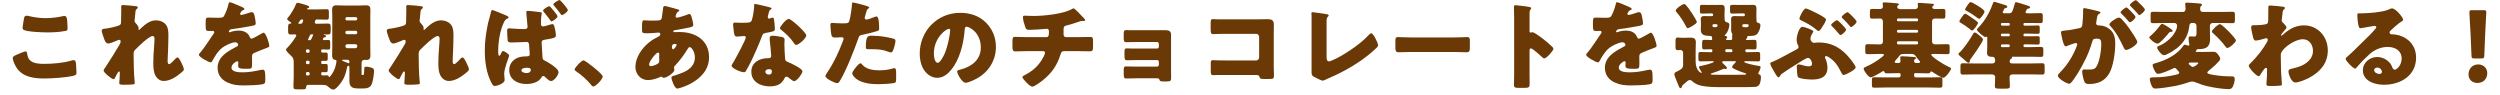
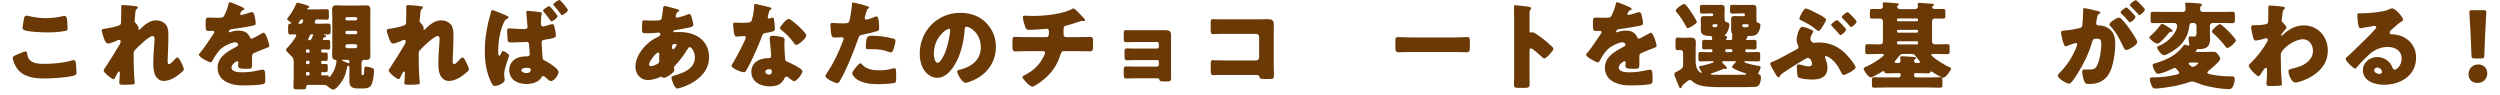
<svg xmlns="http://www.w3.org/2000/svg" id="_レイヤー_1" viewBox="0 0 1596.151 60.666">
  <defs>
    <style>.cls-1{fill:none;}.cls-1,.cls-2{stroke-width:0px;}.cls-2{fill:#6a3906;}</style>
  </defs>
  <rect class="cls-1" width="1596.151" height="60.666" />
  <path class="cls-2" d="m10.502,35.006c.91-.425,5.036-2.185,5.764-2.185.789,0,.971.606,1.092,1.517.182,1.274.607,2.973,1.578,3.943,2.305,2.366,6.127,2.488,9.282,2.488,5.46,0,12.255-.547,17.473-2.124.425-.121.971-.242,1.396-.242,1.152,0,1.396,1.273,1.517,3.276.061,1.031.243,4.125.243,4.914,0,1.092-.667,1.456-2.124,1.819-4.489,1.093-13.59,1.699-18.261,1.699-6.492,0-13.529-.789-17.594-6.431-1.092-1.518-2.73-4.854-2.73-6.674,0-.85.85-1.335,2.366-2.002Zm4.854-23.357c.122-.729.425-1.639,1.699-1.639.667,0,1.577.243,2.245.425,3.215.729,6.613,1.153,10.01,1.153,3.641,0,7.28-.486,10.86-1.274.303-.061.667-.121.971-.121,1.396,0,1.699,1.517,1.82,3.64.061,1.031.182,3.216.182,4.247,0,1.396-.425,1.517-1.881,1.759-3.64.668-7.341.85-10.981.85-2.851,0-13.226-.303-15.288-1.698-.425-.304-.607-.729-.607-1.274,0-.606.728-4.732.971-6.066Z" />
  <path class="cls-2" d="m87.064,4.004c.667.121.91.364.91.789s-.303.667-.606.909c-.789.607-.789.85-.971,2.73-.061.425-.485,4.308-.485,4.854,0,.728.243,1.031.728,1.517.667.606,1.881,2.185,1.881,3.094,0,.304-.122.547-.122.789,0,.364.243.425.303.425.304,0,.91-.667,1.396-1.152,2.609-2.487,5.764-4.976,9.525-4.976,2.366,0,5.096,1.031,6.492,3.034,1.396,1.941,1.396,4.671,1.396,6.977,0,3.276-.122,6.552-.243,9.768-.061,2.002-.243,4.004-.243,5.945,0,.971,0,2.245.971,2.245.849,0,3.276-2.67,3.943-3.397.364-.425.789-.85,1.396-.85.789,0,1.759,1.941,2.062,2.548.546,1.093,2.002,4.005,2.002,5.036,0,.667-.667,1.274-2.002,2.366-3.033,2.487-6.855,5.035-10.92,5.035-2.124,0-4.004-1.273-5.036-3.033-1.517-2.609-1.577-5.824-1.577-8.736,0-5.885.789-12.013.789-15.229,0-.788-.243-1.698-1.213-1.698-2.305,0-9.222,6.795-10.981,8.615-1.092,1.092-1.153,1.698-1.153,3.154,0,4.976.122,12.619.667,17.473.061.304.061.606.061.85,0,.606-.485.728-1.092.789-2.002.182-3.397.242-5.4.242-2.548,0-3.397-.061-3.397-1.213,0-.122.364-4.308.364-6.31,0-.425-.061-.971-.546-.971-.546,0-1.578,2.123-2.184,3.336-.122.304-.243.547-.303.668-.182.364-.485.91-.971.91-1.274,0-6.371-4.247-6.371-5.521,0-.485.91-1.759,1.274-2.244,3.094-4.611,6.249-9.828,9.101-14.621.364-.607.485-1.093.485-1.578,0-.606-.121-1.152-.789-1.152-.546,0-1.213.304-2.548.91-1.396.606-3.701,1.456-4.55,1.456-1.274,0-1.941-1.214-2.366-2.306-.425-1.031-1.82-4.914-1.82-5.824,0-.971.789-1.335,2.548-1.396,1.759-.242,8.312-1.456,9.343-2.548.425-.425.485-1.274.485-1.941v-.485c.061-2.427.122-4.854.122-7.28,0-.606-.061-1.152-.061-1.76,0-.849.485-1.031,1.213-1.031,1.274,0,7.159.546,8.494.789Z" />
  <path class="cls-2" d="m154.161,4.307c1.092.486,1.881.91,1.881,1.457,0,.484-.667.667-1.092.788-.728.304-1.638,1.82-1.638,2.306s.303.667.728.667c.91,0,3.641-.91,4.915-1.335.485-.182,1.153-.424,1.699-.424,1.334,0,1.638,1.273,1.881,2.365.303,1.214.728,3.641.728,4.915,0,.909-.546,1.152-3.883,1.759-3.336.607-7.462,1.335-11.224,1.76-1.941.242-2.062,1.577-2.062,1.638,0,.304.303.425.546.425.121,0,.425-.121.546-.182,1.76-.607,3.337-.91,5.157-.91,1.456,0,3.154.242,4.368.971,1.698.971,2.123,1.76,2.912,3.458.242.485.546.728,1.031.728.606,0,3.822-1.819,5.642-2.851.546-.304.971-.546,1.213-.668.243-.121.546-.303.789-.303,1.517,0,3.64,6.977,3.64,8.372,0,.789-.606.971-1.82,1.396-2.912,1.092-4.732,1.881-7.523,3.033-1.456.606-1.699,1.152-1.699,2.791,0,.728.061,2.184.061,3.519,0,3.883-.061,3.943-3.458,3.943-4.186,0-5.46-.182-5.46-2.063,0-.546.061-1.092.122-1.639v-.303c0-.425-.243-.85-.728-.85-.607,0-3.64,1.941-3.64,4.064,0,3.034,5.157,3.034,7.28,3.034,3.883,0,7.462-.668,11.284-1.517.546-.122,1.092-.183,1.517-.183,1.456,0,1.517,2.185,1.517,6.067,0,2.305-.122,2.912-1.881,3.275-2.73.547-8.797.729-11.77.729-4.247,0-7.038-.304-10.617-1.941-3.883-1.76-6.188-4.975-6.188-9.403,0-5.703,4.308-8.979,8.736-11.588,1.031-.606,2.245-1.274,3.337-1.82.546-.243,1.031-.546,1.031-1.214,0-.849-.789-1.577-1.881-1.577-2.305,0-6.491,2.124-8.312,3.519-2.852,2.245-4.671,5.461-6.431,8.615-.182.364-.425.668-.91.668-1.335,0-7.523-3.397-7.523-4.854,0-.485.364-.85,1.092-1.639,2.487-2.852,6.431-9.161,8.372-11.891.303-.425.364-.607.364-.85,0-.485-.425-.85-.91-.85-.728,0-1.578.061-2.366.061-2.062,0-2.245-.182-2.245-4.731,0-3.762.243-3.822,2.184-3.822,1.334,0,3.519.121,5.521.121,2.973,0,3.519-.243,4.004-1.092,1.213-2.124,2.366-5.278,2.852-7.523.182-.91.303-1.335.91-1.335.667,0,6.431,2.488,7.402,2.912Z" />
  <path class="cls-2" d="m216.648,54.116c-.789.971-2.609,3.095-3.883,3.095-1.032,0-2.488-1.214-3.276-1.881-1.335-1.153-1.396-1.153-6.795-1.153h-5.885c-.789,0-1.274.425-1.335,1.214-.061,1.396-.364,1.638-2.245,1.638h-3.397c-1.759,0-2.487-.061-2.487-1.638,0-2.185.182-4.368.182-6.613v-8.979c0-2.306-.364-3.034-2.063-4.551-.728-.667-2.852-2.608-2.852-3.519,0-.425.546-.971.971-1.396,2.063-2.123,3.762-4.429,5.339-6.977.122-.183.243-.485.243-.668,0-.303-.182-.728-.849-.728-.91,0-1.881.061-2.791.061-1.456,0-1.577-.85-1.577-2.306v-2.366c0-1.88.303-2.244,1.638-2.305.182,0,.424-.062.424-.304,0-.182-.182-.364-.364-.485-.546-.304-2.306-1.456-2.306-2.185,0-.182.122-.303.243-.484,2.002-2.245,4.49-6.432,5.521-9.223.121-.363.485-.606.91-.606.667,0,4.429,1.153,5.764,1.577,1.274.425,1.698.85,1.698,1.214s-.606.606-.971.667c-.303.061-.424.243-.424.425,0,.364.303.364.789.364h5.399c2.124,0,4.247-.121,6.37-.121,1.214,0,1.335.485,1.335,2.123v2.609c0,1.455-.121,1.941-1.335,1.941-2.123,0-4.307-.122-6.491-.122-1.031,0-1.153,1.699-1.153,1.76,0,.667.425.971,1.031.971h1.456c1.941,0,3.883-.121,5.824-.121,1.699,0,1.82.606,1.82,2.427v2.184c0,1.639-.122,2.366-1.699,2.366-.85,0-1.699-.061-2.548-.061-.182,0-.243,0-.243.061,0,.121.061.243.425.304.606.121,1.092.303,1.092.728,0,.606-.606.789-1.031.85-.667.121-.971.606-.971,1.152,0,.304.304.546.546.546.971,0,1.941-.061,2.912-.061,1.092,0,1.214.425,1.214,1.881v2.185c0,1.577-.122,2.062-1.214,2.062-1.213,0-2.427-.121-3.64-.121-.546,0-.91.242-.91.849v.364c0,.606.364.85.91.85.728,0,1.395-.061,2.123-.061,1.031,0,1.153.546,1.153,1.638v1.941c0,1.214-.122,1.76-1.213,1.76-.728,0-1.396-.061-2.124-.061-.546,0-.849.242-.849.788v.485c0,.485.364.789.849.789.364,0,1.092-.061,1.759-.061,1.456,0,1.578.242,1.578,1.759v1.76c0,1.335-.122,1.76-1.334,1.76-.667,0-1.335-.062-2.002-.062-.485,0-.849.243-.849.729v.546c0,.546.364.85.91.85.91,0,1.82-.061,2.791-.061.728,0,.971.182,1.092.667.061.182.121.425.364.425.728,0,2.912-3.579,3.58-5.521.364-.91,1.031-3.701,1.031-4.672,0-.729-.425-.729-.85-.789-1.517-.121-1.941-1.517-1.941-2.852,0-1.698.122-3.396.122-5.096V11.345c0-1.698-.122-3.397-.122-5.097,0-1.941.729-2.851,2.73-2.851,1.577,0,3.094.121,4.671.121h9.707c1.517,0,3.034-.121,4.611-.121,2.062,0,2.73.849,2.73,2.851,0,1.699-.061,3.398-.061,5.097v18.929c0,1.699.061,3.397.061,5.096,0,2.791-1.395,2.912-2.851,2.912-.425,0-.85-.061-1.092-.061-.789,0-1.699.485-1.699,1.941v7.28c0,.425.061.425.485.425h.546c.425,0,.546-.242.667-3.397.061-1.698.182-1.881,1.092-1.881,1.395,0,2.73.304,3.883.729,1.092.425,1.274.971,1.274,2.062,0,2.124-.607,6.067-1.335,8.009-.91,2.608-3.094,3.094-5.582,3.094h-2.669c-3.58,0-6.127-.425-6.127-4.672v-8.857c0-.485,0-.91-.606-.91s-.729.304-.789.546c-.971,4.732-1.881,7.705-5.035,11.527Zm-23.964-41.68c-.243,0-.728.122-.91.425-.364.546-.789,1.152-1.031,1.456s-.303.425-.303.546c0,.243.182.304.789.304h.849c.667,0,.85-.304,1.092-.85.182-.425.424-1.092.424-1.396,0-.363-.303-.485-.606-.485h-.303Zm3.397,19.111c-.425,0-.728.303-.728.728v.668c0,.424.303.728.728.728h.789c.425,0,.789-.304.789-.728v-.668c0-.425-.364-.728-.789-.728h-.789Zm0,7.22c-.425,0-.728.363-.728.788v.606c0,.425.303.789.728.789h.789c.425,0,.789-.364.789-.789v-.606c0-.485-.364-.788-.789-.788h-.789Zm.789,9.403c.425,0,.789-.304.789-.729v-.667c0-.425-.364-.789-.789-.789h-.789c-.425,0-.728.364-.728.789v.667c0,.425.303.729.728.729h.789Zm2.002-26.27c-.546,0-.789.242-1.031.728-.364.729-1.153,2.306-1.153,2.609,0,.182.122.424.425.424h.607c.728,0,.91-.303,1.638-2.002.122-.303.304-.728.546-1.213v-.243c0-.242-.182-.303-.424-.303h-.607Zm20.324,16.259c-.546,0-.85,0-.85.304s1.456.85,3.397,1.638c.304.121.607.243.91.243.425,0,.425-.364.425-.668v-.363c0-.668-.485-1.153-1.153-1.153h-2.73Zm8.918-26.27c0-.546-.485-.971-.971-.971h-5.642c-.546,0-.971.425-.971.971v.182c0,.486.424.971.971.971h5.642c.485,0,.91-.424.971-.971v-.182Zm0,8.736c-.061-.606-.485-.971-.971-.971h-5.642c-.546,0-.971.425-.971.971v.243c0,.546.424.971.971.971h5.642c.485,0,.971-.425.971-.971v-.243Zm0,8.736c-.061-.667-.485-1.152-1.213-1.152h-5.218c-.606,0-1.152.546-1.152,1.152v.243c0,.606.546,1.152,1.152,1.152h5.218c.667,0,1.213-.546,1.213-1.152v-.243Z" />
  <path class="cls-2" d="m269.063,4.004c.667.121.91.364.91.789s-.303.667-.606.909c-.789.607-.789.85-.971,2.73-.061.425-.485,4.308-.485,4.854,0,.728.243,1.031.728,1.517.667.606,1.88,2.185,1.88,3.094,0,.304-.121.547-.121.789,0,.364.243.425.303.425.303,0,.91-.667,1.396-1.152,2.609-2.487,5.764-4.976,9.525-4.976,2.366,0,5.096,1.031,6.492,3.034,1.396,1.941,1.396,4.671,1.396,6.977,0,3.276-.122,6.552-.243,9.768-.061,2.002-.243,4.004-.243,5.945,0,.971,0,2.245.971,2.245.849,0,3.276-2.67,3.943-3.397.364-.425.789-.85,1.396-.85.789,0,1.759,1.941,2.062,2.548.546,1.093,2.002,4.005,2.002,5.036,0,.667-.667,1.274-2.002,2.366-3.033,2.487-6.855,5.035-10.92,5.035-2.123,0-4.004-1.273-5.035-3.033-1.517-2.609-1.578-5.824-1.578-8.736,0-5.885.789-12.013.789-15.229,0-.788-.243-1.698-1.213-1.698-2.305,0-9.222,6.795-10.981,8.615-1.092,1.092-1.153,1.698-1.153,3.154,0,4.976.122,12.619.667,17.473.061.304.061.606.061.85,0,.606-.485.728-1.092.789-2.002.182-3.397.242-5.399.242-2.548,0-3.397-.061-3.397-1.213,0-.122.364-4.308.364-6.31,0-.425-.061-.971-.546-.971-.546,0-1.578,2.123-2.184,3.336-.122.304-.243.547-.304.668-.182.364-.485.91-.971.91-1.274,0-6.37-4.247-6.37-5.521,0-.485.91-1.759,1.274-2.244,3.094-4.611,6.249-9.828,9.1-14.621.364-.607.485-1.093.485-1.578,0-.606-.122-1.152-.789-1.152-.546,0-1.213.304-2.548.91-1.395.606-3.701,1.456-4.55,1.456-1.274,0-1.941-1.214-2.366-2.306-.425-1.031-1.82-4.914-1.82-5.824,0-.971.789-1.335,2.548-1.396,1.759-.242,8.312-1.456,9.343-2.548.425-.425.485-1.274.485-1.941v-.485c.061-2.427.122-4.854.122-7.28,0-.606-.061-1.152-.061-1.76,0-.849.485-1.031,1.214-1.031,1.274,0,7.159.546,8.493.789Z" />
  <path class="cls-2" d="m323.056,9.828c1.396.606,1.638.971,1.638,1.335s-.303.485-.607.606c-1.213.485-1.82,1.335-2.366,2.487-2.487,5.097-3.64,12.559-3.64,18.2,0,1.518,0,3.155.728,3.155.425,0,.607-.425,1.032-1.335.121-.242.243-.485.364-.788.182-.364.425-.91.91-.91.789,0,3.943,1.881,3.943,2.912,0,.91-3.155,7.826-3.155,11.709,0,.667.122,2.062.182,2.608.061.364.121.85.121,1.214,0,2.366-5.096,3.883-6.37,3.883-1.092,0-1.759-1.396-2.184-2.245-3.276-6.491-4.125-13.59-4.125-20.688,0-6.067.85-11.285,2.063-17.17.485-2.244,1.334-4.429,1.88-7.22.122-.485.304-1.152.91-1.152s6.31,2.366,8.676,3.397Zm20.445-2.245c2.184.243,2.427.364,2.427.85,0,.667-.546,1.456-.546,6.128v.546c0,.728.121,1.759,1.274,1.759.85,0,3.58-.849,4.55-1.152.425-.121,1.153-.304,1.577-.304.667,0,.91.607,1.092,1.214.485,1.638,1.031,4.308,1.031,6.006,0,1.335-.789,1.76-7.098,2.73-1.274.182-2.002.485-2.002,1.881,0,.91.485,7.766.546,8.979.061,1.396.303,1.82,1.031,2.245.667.364,2.124,1.092,2.973,1.638,3.034,1.881,6.249,4.187,6.249,6.007,0,1.759-2.852,5.642-4.732,5.642-1.092,0-2.306-1.152-3.276-2.062-.789-.789-1.213-1.152-1.759-1.152-.606,0-.85.424-1.153.91-1.88,3.215-6.188,4.186-9.646,4.186-5.521,0-10.921-2.73-10.921-8.918,0-4.551,3.216-7.584,7.402-8.434,1.153-.242,2.791-.303,3.943-.303,1.578,0,1.759-.729,1.759-1.517,0-.729-.364-4.611-.424-5.703-.061-.729-.182-2.002-1.517-2.002-.485,0-6.249.364-9.464.364-.971,0-2.427,0-2.67-1.153-.121-.667-.364-5.521-.364-6.37,0-.667.182-1.517,1.092-1.517.849,0,6.006.485,9.282.485h.546c.91,0,2.124-.121,2.124-1.456,0-.546-.667-7.22-.728-8.19-.061-.364-.061-.729-.061-1.092,0-.729.364-.91,1.031-.91,1.031,0,5.157.546,6.431.667Zm-10.617,37.312c0,1.152,1.941,1.76,3.216,1.76,1.396,0,2.791-.485,2.791-2.124,0-1.213-1.759-1.273-2.669-1.273-.971,0-3.337.303-3.337,1.638Zm18.687-40.284c.789.85,4.368,4.914,4.368,5.824,0,1.214-3.216,3.216-3.822,3.216-.364,0-.667-.425-1.213-1.274-.182-.242-.303-.425-.485-.667-1.092-1.517-2.002-2.609-3.155-4.004-.182-.243-.546-.668-.546-.971,0-.85,3.276-2.791,3.943-2.791.303,0,.667.363.91.667Zm10.981,1.82c0,1.152-3.094,3.216-3.762,3.216-.364,0-.546-.304-.849-.729-1.274-1.82-2.73-3.579-4.187-5.278-.303-.364-.485-.546-.485-.788,0-.971,3.397-2.852,3.944-2.852.667,0,5.339,5.581,5.339,6.431Z" />
-   <path class="cls-2" d="m384.815,48.777c0,1.76-4.368,6.431-6.067,6.431-.606,0-1.031-.606-1.334-1.031-2.852-3.458-6.249-6.37-9.95-8.918-.303-.183-.606-.485-.606-.85,0-1.152,4.368-5.885,5.703-5.885,1.213,0,12.255,8.736,12.255,10.253Z" />
  <path class="cls-2" d="m432.378,5.885c.729.182,1.335.425,1.335.85,0,.303-.425.546-.667.667-.728.485-.91.667-1.213,1.456-.121.303-.485,1.273-.485,1.577,0,.485.364.85.85.85.606,0,4.671-1.092,7.038-2.124.243-.121.546-.242.789-.242.728,0,1.153.729,1.396,1.456.303,1.031,1.213,4.368,1.213,5.399,0,1.152-1.032,1.456-2.366,1.76-2.912.667-6.006,1.152-9.04,1.638-.485.061-1.396.304-1.396.789,0,.546.606.546.971.546.485,0,1.941-.061,3.155-.061,9.95,0,18.747,5.156,18.747,16.077,0,7.826-5.035,13.165-11.527,16.744-3.519,1.941-7.827,3.276-8.797,3.276-1.698,0-3.701-5.643-3.701-7.037,0-.729.607-.85,1.213-1.031,1.578-.425,5.036-1.699,6.552-2.366,4.004-1.76,7.22-4.732,7.22-9.344,0-3.821-2.184-6.673-3.276-6.673-.607,0-.91.363-1.274,1.031-2.305,3.822-5.217,7.766-8.312,10.98-.303.304-.485.547-.485,1.031,0,.364.243,1.032.243,1.639,0,1.396-4.671,4.914-6.795,4.914-.425,0-.667-.182-.971-.425-.243-.182-.364-.304-.667-.304-.182,0-.303.062-.425.122-2.305,1.092-5.46,2.062-8.008,2.062-4.672,0-8.009-3.883-8.009-8.433,0-6.067,4.187-12.013,8.736-15.653,1.941-1.577,3.944-2.729,6.188-3.821.546-.243.971-.789.971-1.457s-.425-.971-1.092-.971c-.485,0-1.092.062-1.578.122-1.82.182-3.64.303-5.521.303-3.337,0-3.519,0-3.519-3.033,0-4.975.303-5.218,1.396-5.218,1.274,0,2.73.183,4.429.183,6.067,0,6.673-.061,6.916-2.366.061-.606.789-6.006.85-6.188.121-.546.606-.788,1.092-.788.607,0,6.674,1.759,7.826,2.062Zm-17.958,35.309c0,.729.485,1.032,1.153,1.032,1.274,0,3.762-1.032,4.732-1.82.606-.485.606-1.092.606-1.76,0-.728-.061-1.517-.061-2.244,0-.607.061-1.153.061-1.699s-.121-1.152-.789-1.152c-1.274,0-5.703,5.642-5.703,7.644Zm14.561-11.162c0,.424.182,1.455.789,1.455.667,0,2.245-2.244,2.245-2.79,0-.485-.485-.668-.91-.668-2.124,0-2.124,1.396-2.124,2.003Z" />
  <path class="cls-2" d="m491.224,4.61c.728.183,1.396.425,1.396.789,0,.303-.425.606-1.153,1.092-.364.243-.849,2.366-1.092,3.397-.061.242-.121.364-.121.485,0,.182-.061.425-.061.667,0,.364.303.85.728.85.303,0,.971-.242,1.334-.364.364-.121.667-.242,1.031-.242.546,0,.729.304.85.91.182.971.606,4.854.606,6.31,0,1.396-.849,1.638-5.581,2.487-2.124.364-2.185.788-2.912,2.729-1.032,2.791-2.185,5.521-3.397,8.252-1.578,3.579-3.216,7.219-5.097,10.678-.485.849-1.092,1.819-1.456,2.548-.303.606-.546.91-1.334.91-2.063,0-7.887-2.549-7.887-4.126,0-.364.85-1.76,1.274-2.427,1.213-2.062,7.826-14.136,7.826-15.652,0-.606-.546-.91-1.031-.91-.364,0-1.578.121-2.002.182-.667.062-1.941.183-2.67.183-1.274,0-1.82-.546-2.245-5.703-.061-.485-.182-1.577-.182-2.123,0-.85.485-1.093,1.214-1.093,1.031,0,2.487.122,3.822.122,5.521,0,6.31-.122,6.917-1.699.789-2.062,1.517-7.522,1.517-9.403,0-.485,0-.971.425-.971.789,0,8.069,1.819,9.282,2.123Zm8.13,19.05c1.031.243,1.577.668,1.577,1.76,0,.606-.121,1.699-.121,2.791,0,3.033.242,6.006.424,8.979.061,1.456.364,1.82,1.759,2.366,1.699.667,9.343,4.247,9.343,5.945,0,1.335-3.397,6.31-5.339,6.31-.485,0-1.334-.546-2.669-1.577-.364-.304-.728-.606-1.153-.91-.303-.242-.546-.364-.971-.364-.971,0-1.213.729-1.334,1.032-.425.971-1.335,2.123-2.063,2.851-1.88,1.82-4.792,2.306-7.341,2.306-5.764,0-11.77-2.79-11.77-9.343,0-6.066,5.339-8.676,10.739-8.676h.485c.971,0,1.456-.606,1.456-1.456,0-1.031-.546-6.431-.728-8.251-.122-.91-.243-1.941-.243-2.852,0-1.273.485-1.759,1.82-1.759,1.578,0,4.55.485,6.128.849Zm-10.678,22.145c0,1.213,1.213,1.82,2.245,1.82,1.395,0,1.88-.729,1.88-2.002,0-.789-.061-1.456-1.82-1.456-1.031,0-2.305.425-2.305,1.638Zm20.87-29.363c1.395,1.273,5.217,4.914,5.217,6.188,0,1.881-4.914,6.067-6.431,6.067-.728,0-1.274-.91-1.698-1.577-2.063-2.974-4.732-5.521-7.584-7.827-.485-.363-1.092-.788-1.092-1.273,0-.971,3.883-5.946,5.582-5.946,1.153,0,5.036,3.459,6.006,4.369Z" />
  <path class="cls-2" d="m552.012,3.397c1.152.303,2.973.849,2.973,1.456,0,.303-.364.485-.607.606-.849.425-1.092,1.396-1.638,3.397-.121.546-.303,1.213-.546,2.002-.061.242-.121.485-.121.546,0,.729.485,1.092,1.152,1.092.91,0,4.004-1.213,4.915-1.577.485-.182,1.092-.425,1.517-.425,1.638,0,1.638,6.007,1.638,7.826,0,.85-.243,1.214-1.213,1.517-2.427.789-6.31,1.699-8.676,2.185-2.609.546-2.791.606-3.519,2.791-2.548,7.341-7.766,20.506-11.648,26.815-.485.789-.849,1.456-1.88,1.456s-7.341-2.73-7.341-4.55c0-.547.485-1.274,1.214-2.366,4.186-6.128,7.28-12.983,9.949-19.96.182-.364.425-1.031.425-1.396,0-.85-.667-1.031-1.334-1.031-1.213,0-2.669.182-4.004.182-1.274,0-2.062-.182-2.427-1.517-.303-1.152-.667-5.218-.667-6.431,0-.789.121-1.396,1.092-1.396.606,0,3.337.303,6.492.303,3.033,0,4.004,0,4.489-1.517.728-2.184,1.638-8.736,1.759-11.163,0-.363.122-.667.485-.667.789,0,6.431,1.517,7.523,1.82Zm-1.517,37.857c2.488,2.973,7.098,3.64,10.739,3.64,3.397,0,5.885-.303,9.161-1.273.182-.062.425-.122.667-.122.971,0,1.092,1.335,1.092,3.276v1.82c0,3.337,0,4.064-1.092,4.368-1.82.485-8.251.788-10.253.788-4.308,0-10.192-.546-13.772-3.154-.971-.729-2.912-2.427-2.912-3.822,0-1.031,2.245-3.762,2.973-4.611.485-.546,1.578-1.759,2.306-1.759.424,0,.849.546,1.092.85Zm5.946-18.443c5.278,0,9.403.728,13.771,1.819.85.243,1.517.485,1.517,1.456,0,1.396-1.092,5.461-1.82,6.674-.243.425-.606.729-1.153.729-.424,0-1.031-.243-1.517-.425-3.519-1.396-6.734-1.639-10.435-1.639h-2.184c-1.396,0-1.82-.182-1.82-1.273,0-6.978,1.213-7.341,3.64-7.341Z" />
  <path class="cls-2" d="m629.424,14.378c4.307,4.308,6.431,9.586,6.431,15.592,0,8.555-4.671,16.077-12.194,20.143-1.517.85-5.521,2.729-7.22,2.729-2.124,0-5.339-5.581-5.339-7.279,0-.547.546-.789,2.306-1.214,7.037-1.82,12.801-6.249,12.801-14.015,0-9.525-7.28-13.286-9.1-13.286-1.032,0-1.153,1.092-1.213,2.184-.667,8.434-3.094,18.747-8.676,25.421-2.245,2.729-5.157,5.035-8.797,5.035-4.065,0-7.402-2.791-9.222-6.249-1.396-2.669-2.002-6.128-2.002-9.101,0-14.561,11.224-26.148,25.845-26.148,6.188,0,12.013,1.82,16.381,6.188Zm-33.186,19.839c0,1.456.364,5.885,2.487,5.885,1.456,0,3.519-4.004,4.125-5.278,2.124-4.368,3.822-13.347,3.822-15.531,0-.485-.243-.909-.789-.909-1.759,0-9.646,5.581-9.646,15.834Z" />
  <path class="cls-2" d="m668.007,23.721c1.577,0,1.698-1.334,1.698-3.215v-.485c0-.606-.121-1.638-1.395-1.638-.243,0-1.153.061-1.517.121-2.366.242-7.159.546-9.525.546-1.82,0-2.124-.304-2.669-1.76-.606-1.577-1.517-4.671-1.517-6.31,0-.788.425-.971,1.213-.971.91,0,3.519.183,5.582.183,6.492,0,19.535-1.274,24.935-4.672.182-.121.364-.182.546-.182.607,0,2.487,1.941,3.094,2.548.606.606,3.64,3.762,4.064,4.247.122.242.243.425.243.667,0,.425-.425.606-.789.606h-.546c-.182-.061-.364-.061-.485-.061-.606,0-1.335.243-2.002.485-2.245.729-5.764,1.941-8.008,2.427-1.456.304-1.881.91-1.881,2.366v3.397c0,.971.607,1.698,1.578,1.698h6.916c3.155,0,6.37-.121,8.554-.121,1.456,0,1.759.364,1.759,3.033v3.034c0,2.548-.364,3.094-2.002,3.094-2.791,0-5.521-.121-8.312-.121h-7.401c-2.002,0-2.427.182-3.034,2.123-2.184,6.978-5.642,11.952-11.345,16.502-1.213.971-5.278,4.065-6.734,4.065-1.517,0-6.249-4.976-6.249-6.128,0-.546.667-.85,1.395-1.214,5.46-2.79,9.222-6.248,12.073-11.709.243-.485.971-2.002.971-2.487,0-.606-.485-1.152-1.152-1.152h-9.889c-3.094,0-6.431.182-7.887.182-1.577,0-1.881-.971-1.881-2.79v-3.337c0-2.609.182-3.155,1.638-3.155,1.032,0,5.278.182,8.13.182h11.831Z" />
  <path class="cls-2" d="m744.447,19.292c1.941,0,3.215.729,3.215,2.791v23.297c0,1.274.061,2.608.061,3.943,0,2.306-.303,2.67-2.73,2.67h-2.306c-1.759,0-2.245-.243-2.487-1.214-.182-.667-.485-.788-2.124-.788h-12.558c-2.124,0-4.308.121-6.431.121-1.334,0-1.638-.304-1.638-3.276v-2.123c0-1.396.122-2.306,1.396-2.306,1.396,0,4.308.121,6.552.121h13.347c.667,0,1.153-.546,1.153-1.152v-1.881c0-.667-.485-1.152-1.153-1.152h-12.74c-2.245,0-4.854.121-6.492.121-1.456,0-1.578-.91-1.578-3.216v-1.577c0-1.941.061-2.791,1.456-2.791.728,0,2.245.122,3.822.122h15.531c.667,0,1.153-.547,1.153-1.153v-1.881c0-.606-.485-1.152-1.153-1.152h-13.347c-2.063,0-4.186.121-6.31.121-1.517,0-1.638-.728-1.638-3.216v-1.819c0-1.82.122-2.67,1.396-2.67.91,0,1.941.061,3.276.061h22.326Z" />
  <path class="cls-2" d="m804.021,12.315c1.82,0,3.64-.061,5.46-.061,2.427,0,3.822.728,3.822,3.337,0,2.062-.061,4.125-.061,6.127v20.507c0,1.759.121,3.519.121,5.339,0,2.548-.061,2.852-2.912,2.852h-3.458c-2.305,0-2.548-.243-2.791-1.214-.364-1.335-1.213-1.335-3.215-1.335h-23.843c-.789.061-1.638.121-2.487.121-1.456,0-1.638-.788-1.638-2.912v-4.307c0-1.82.122-2.366,1.396-2.366.789,0,2.002.121,2.912.121,1.881.061,3.762.061,5.703.061h18.989c1.031,0,1.881-.85,1.881-1.881v-13.226c0-1.031-.85-1.881-1.881-1.881h-19.05c-1.759,0-3.519,0-5.217.061-1.092,0-2.124.121-3.155.121-1.335,0-1.638-.546-1.638-3.275v-3.641c0-2.305.303-2.669,1.396-2.669.91,0,1.82.121,2.669.121h26.998Z" />
-   <path class="cls-2" d="m846.973,36.279c0,1.456.182,2.912,1.577,2.912.729,0,3.155-1.213,4.55-1.819,2.003-.85,14.318-7.888,20.749-14.985.485-.485,1.092-1.153,1.699-1.153,1.213,0,4.308,6.128,4.308,7.705,0,.668-.668,1.274-1.153,1.76-3.094,2.973-6.491,5.642-9.949,8.069-6.37,4.429-13.712,8.372-20.87,11.345l-1.82.85c-.425.182-1.214.546-1.638.546-.729,0-4.793-2.062-5.643-2.549-1.396-.849-1.396-1.638-1.396-3.094V10.131c0-.484-.121-1.152-.121-1.577,0-.364.182-.788.667-.788s6.37.849,7.645,1.031c2.123.303,2.73.485,2.73,1.092,0,.242-.122.425-.304.546-.971.85-1.031,1.517-1.031,4.368v21.477Z" />
  <path class="cls-2" d="m928.631,23.903c3.579,0,7.462-.243,8.008-.243,1.577,0,1.82.668,1.82,2.427v2.912c0,3.337-.061,4.368-2.002,4.368-2.366,0-5.157-.182-7.826-.182h-27.908c-2.669,0-5.521.182-7.766.182-2.062,0-2.062-1.152-2.062-4.368v-2.79c0-1.82.182-2.549,1.759-2.549.85,0,4.247.243,8.069.243h27.908Z" />
  <path class="cls-2" d="m976.557,46.896c0,2.002.061,4.004.061,6.067,0,2.912-.182,3.154-4.126,3.154h-2.729c-2.427,0-3.155-.303-3.155-1.881,0-2.427.122-4.792.122-7.22V12.012c0-2.487-.122-5.642-.122-7.522,0-.789.122-1.153.971-1.153.729,0,7.888.789,9.344,1.214.363.121.667.364.667.728,0,.304-.182.547-.364.729-.303.425-.667.91-.667,2.184v11.771c0,.303.061.849.728.849.364,0,.729-.242,1.031-.242.485,0,1.274.425,2.245.971,1.941,1.213,4.429,3.154,5.218,3.762,1.517,1.213,4.247,3.519,5.581,4.914.243.303.425.606.425.971,0,1.213-4.429,6.127-5.824,6.127-.546,0-1.152-.606-1.517-.971-1.031-.971-6.006-5.46-6.977-5.46-.85,0-.91.85-.91,1.456v14.561Z" />
  <path class="cls-2" d="m1039.893,4.307c1.092.486,1.881.91,1.881,1.457,0,.484-.668.667-1.093.788-.728.304-1.638,1.82-1.638,2.306s.304.667.729.667c.909,0,3.64-.91,4.914-1.335.485-.182,1.152-.424,1.698-.424,1.335,0,1.639,1.273,1.881,2.365.304,1.214.729,3.641.729,4.915,0,.909-.547,1.152-3.883,1.759-3.337.607-7.463,1.335-11.225,1.76-1.941.242-2.062,1.577-2.062,1.638,0,.304.304.425.546.425.122,0,.425-.121.546-.182,1.76-.607,3.337-.91,5.157-.91,1.456,0,3.155.242,4.368.971,1.699.971,2.123,1.76,2.912,3.458.243.485.546.728,1.031.728.606,0,3.822-1.819,5.643-2.851.546-.304.971-.546,1.213-.668.243-.121.546-.303.789-.303,1.517,0,3.64,6.977,3.64,8.372,0,.789-.606.971-1.819,1.396-2.912,1.092-4.732,1.881-7.523,3.033-1.456.606-1.698,1.152-1.698,2.791,0,.728.061,2.184.061,3.519,0,3.883-.061,3.943-3.458,3.943-4.187,0-5.461-.182-5.461-2.063,0-.546.062-1.092.122-1.639v-.303c0-.425-.243-.85-.729-.85-.606,0-3.64,1.941-3.64,4.064,0,3.034,5.156,3.034,7.28,3.034,3.883,0,7.462-.668,11.284-1.517.546-.122,1.092-.183,1.517-.183,1.456,0,1.517,2.185,1.517,6.067,0,2.305-.121,2.912-1.881,3.275-2.729.547-8.797.729-11.77.729-4.247,0-7.037-.304-10.617-1.941-3.883-1.76-6.188-4.975-6.188-9.403,0-5.703,4.308-8.979,8.736-11.588,1.032-.606,2.245-1.274,3.337-1.82.546-.243,1.031-.546,1.031-1.214,0-.849-.788-1.577-1.88-1.577-2.306,0-6.492,2.124-8.312,3.519-2.851,2.245-4.671,5.461-6.431,8.615-.182.364-.425.668-.91.668-1.334,0-7.522-3.397-7.522-4.854,0-.485.364-.85,1.092-1.639,2.487-2.852,6.431-9.161,8.372-11.891.304-.425.364-.607.364-.85,0-.485-.425-.85-.91-.85-.728,0-1.577.061-2.366.061-2.062,0-2.244-.182-2.244-4.731,0-3.762.242-3.822,2.184-3.822,1.335,0,3.519.121,5.521.121,2.973,0,3.519-.243,4.004-1.092,1.213-2.124,2.366-5.278,2.852-7.523.182-.91.303-1.335.91-1.335.667,0,6.431,2.488,7.401,2.912Z" />
  <path class="cls-2" d="m1073.743,55.512c-.061.304-.364.789-.789.789-.728,0-1.031-.91-2.123-3.701-.304-.789-.667-1.76-1.152-2.912-.243-.606-.668-1.638-.668-2.245,0-.788.425-1.213,1.093-1.517.363-.121.788-.363,1.152-.546,2.306-1.335,3.337-1.698,3.337-4.064v-7.645c0-1.031-.729-1.76-1.76-1.76-.364,0-1.031.122-1.577.122-1.396,0-1.517-.729-1.517-2.366v-3.216c0-1.638.121-2.487,1.396-2.487.91,0,2.366.182,3.519.182h.789c1.334,0,2.669-.121,4.004-.121,1.941,0,3.276.667,3.276,2.852,0,1.698-.122,3.458-.122,5.339v7.159c0,5.218,2.912,7.159,3.701,7.159.121,0,.242-.062.242-.243s-.182-.425-.363-.606c-.364-.546-1.456-2.245-1.456-2.852s.728-.668,1.152-.729c1.152-.182,8.312-1.819,8.312-2.669,0-.304-.546-.364-.728-.364h-1.82c-2.002,0-4.004.121-6.006.121-1.153,0-1.274-.667-1.274-1.941v-2.123c0-1.274.121-1.941,1.274-1.941,2.002,0,4.004.121,6.006.121h.91c.425,0,.728-.303.728-.728v-.485c0-.546-.485-.668-.91-.668-1.456,0-2.912.122-4.368.122-1.152,0-1.273-.668-1.273-2.003v-1.517c0-2.002.061-2.608,1.396-2.608,1.396,0,2.852.121,4.246.121.547,0,.789-.182.789-.728,0-1.76-.364-1.82-1.638-1.881-2.973-.121-5.643-.364-5.643-4.004,0-.183.121-2.185.121-2.609v-1.213c0-1.274-.121-2.124-.121-2.852,0-1.76,1.031-2.002,2.123-2.002,1.214,0,2.427.061,3.641.061h1.335c.425,0,.788-.304.788-.729v-.242c0-.425-.363-.789-.788-.789h-.91c-1.699,0-3.397.122-5.097.122-1.577,0-1.638-.364-1.638-1.881v-1.941c0-1.456.121-1.76,1.577-1.76,1.76,0,3.458.061,5.157.061h3.033c1.335,0,2.608-.061,3.883-.061,1.517,0,2.185.606,2.185,2.306,0,.971-.122,2.062-.122,3.458v1.456c0,3.64.364,3.579,1.639,3.943.91.243,1.456.606,1.456,1.638,0,1.274-.91,4.793-2.67,6.249-.121.122-.303.304-.303.425,0,.364.363.364.606.425.485,0,.971.243.971.789,0,.425-.243.546-.485.788-.121.121-.243.304-.243.546s.183.425.425.425h2.548c.789,0,.971-.425.971-1.092,0-.242,0-.485-.061-.729,0-.121-.061-.363-.061-.546,0-.182.061-.303.121-.485.062-.182.122-.363.122-.606,0-.364-.243-.728-.425-1.031-.304-.546-.425-1.517-.425-2.123,0-.243.061-2.003.061-2.306v-1.517c0-1.274-.061-2.124-.061-2.852,0-1.76.971-2.002,2.123-2.002,1.214,0,2.427.061,3.641.061h2.306c.424,0,.728-.304.728-.729v-.242c0-.425-.304-.789-.728-.789h-2.003c-1.698,0-3.397.122-5.096.122-1.517,0-1.638-.364-1.638-1.76v-2.062c0-1.456.121-1.76,1.577-1.76,1.698,0,3.397.061,5.156.061h4.126c1.274,0,2.548-.061,3.822-.061,1.517,0,2.184.606,2.184,2.306,0,.971-.061,2.062-.061,3.458v1.456c0,1.092.121,2.002.121,2.973,0,.789.243,1.092.971,1.274.729.182,1.518.546,1.518,1.517,0,1.152-.91,5.764-3.52,6.491-1.031.304-2.366.425-4.429.425-.303,0-.485.182-.485.485,0,.121.061.242.061.364,0,.303-.303.546-.485.728-.242.183-.363.364-.363.607,0,.303.363.363.606.363,1.577,0,3.154-.121,4.732-.121,1.334,0,1.395.667,1.395,2.366v1.698c0,1.396-.061,2.063-1.395,2.063-1.578,0-3.155-.122-4.732-.122-.425,0-1.031.122-1.031.668v.425c0,.425.363.788.788.788h1.396c1.941,0,3.943-.121,5.945-.121,1.214,0,1.335.546,1.335,1.941v2.184c0,1.274-.121,1.881-1.273,1.881-2.003,0-4.005-.121-6.007-.121h-2.184c-.243,0-.729.061-.729.364,0,1.031,7.887,2.427,9.101,2.608,1.092.183,1.335.121,1.335.85,0,1.031-.729,2.487-1.214,3.337-.121.182-.242.485-.242.667,0,.364.303.485.606.607.971.242,1.092,1.092,1.092,1.941,0,1.517-.364,3.883-1.396,5.035-.425.485-1.334.91-2.062.971-1.577.121-6.31.182-8.251.182h-14.379c-5.035,0-11.284-.182-14.924-1.881-1.274-.606-1.82-1.031-2.852-1.941-.425-.363-.971-.728-1.577-.728-.789,0-1.941.971-3.095,2.002-.303.243-.546.485-.85.728-.788.668-.788.729-1.152,1.699Zm6.734-46.715c.546.788,2.912,4.61,2.912,5.278,0,1.092-4.914,3.883-5.824,3.883-.667,0-.91-.729-1.152-1.214-1.639-3.033-3.459-6.006-5.703-8.615-.304-.363-.85-.971-.85-1.395,0-1.153,4.247-4.187,5.521-4.187,1.032,0,4.43,5.218,5.097,6.249Zm20.081,30.273c-.363,0-1.031.061-1.031.546,0,.425.789,1.153,1.335,1.639.91.849,1.698,1.638,1.698,2.123s-.363.667-.788.667c-.121,0-.364-.061-.485-.061-.121-.061-.425-.121-.546-.121-.183,0-.364.121-.546.182-2.185.971-4.611,1.881-6.917,2.609-.242.121-1.092.303-1.092.667,0,.425,1.456.425,4.975.425h11.467c.789,0,4.247-.061,5.339-.061.242,0,.91-.061.91-.485,0-.304-.789-.546-1.031-.606-1.941-.547-5.399-1.881-7.28-2.973-.364-.243-.668-.425-.668-.85,0-.729,1.274-2.062,1.82-2.549.182-.182.606-.606.606-.849s-.303-.304-.485-.304h-7.28Zm-6.491-23.6c-.485,0-.729.424-.729.849,0,1.031.485,1.031,1.396,1.031h.546c.729,0,1.274-.303,1.274-1.152,0-.485-.304-.728-.728-.728h-1.76Zm11.224,17.836c.425,0,.789-.363.789-.788v-.304c0-.425-.364-.789-.789-.789h-3.033c-.425,0-.729.364-.729.789v.304c0,.425.304.728.729.788h3.033Zm7.826-17.836c-.425,0-.728.424-.728.849,0,1.031.485,1.031,1.396,1.031h1.395c.425,0,1.274,0,1.274-1.213,0-.546-.425-.667-.91-.667h-2.427Z" />
  <path class="cls-2" d="m1156.797,50.779c-1.639,0-8.069-.363-8.979-1.698-.364-.546-.667-5.643-.667-6.613,0-.85.425-1.335,1.273-1.335s2.912.607,3.762.85c.789.243,1.82.364,2.609.364,1.273,0,2.123-.364,2.123-1.76,0-1.273-1.152-3.64-2.608-3.64-.668,0-2.791,1.273-3.52,1.698-3.7,2.306-9.282,5.703-12.74,8.19-.971.668-1.031.729-1.577,1.639-.304.484-.546.909-1.031.909-.668,0-1.941-2.244-2.67-3.519-1.213-2.062-2.548-4.429-2.548-5.278,0-.667.728-.91,1.941-1.335,2.852-1.031,11.648-6.066,15.046-7.826.667-.363,1.092-.788,1.092-1.517,0-.364-.121-.606-.303-.91-.607-1.152-.91-2.427-.91-3.7,0-2.427,1.577-8.19,3.7-8.19.971,0,6.978,2.002,6.978,2.912,0,.182-.183.485-.485.971-.546.91-1.396,2.306-1.396,3.883,0,1.031,1.152,2.487,2.244,2.487.243,0,.425-.061.668-.061.91-.121,1.577-.182,2.487-.182,6.977,0,12.559,2.608,17.412,7.522,1.273,1.274,6.066,6.855,6.066,8.433,0,1.335-6.188,4.793-7.766,4.793-.667,0-1.092-.85-1.517-1.759-1.941-3.883-3.943-7.099-7.705-9.465-.667-.425-1.456-.85-1.881-.85-.363,0-.728.304-.728.789,0,.243.061.425.182.667.85,1.578,1.396,4.065,1.396,5.885,0,6.249-4.55,7.645-9.949,7.645Zm-3.762-45.38c.728,0,5.581,2.366,6.491,2.852,1.093.546,6.31,3.094,6.31,4.186,0,1.214-2.062,4.308-2.79,5.399-.485.729-1.335,1.941-2.003,1.941-.485,0-1.031-.485-1.334-.788-2.67-2.366-6.249-4.308-9.404-5.824-.91-.425-1.456-.668-1.456-1.335,0-.85,2.549-6.431,4.187-6.431Zm25.603,13.529c0,1.092-2.852,3.458-3.58,3.458-.363,0-.728-.485-1.092-.91-1.517-1.82-2.73-3.094-4.368-4.793-.242-.182-.485-.425-.485-.729,0-.909,3.155-3.094,3.762-3.094s5.764,5.157,5.764,6.067Zm6.734-5.097c0,1.031-2.791,3.458-3.58,3.458-.303,0-.485-.303-.667-.546-1.517-1.76-3.095-3.519-4.854-5.156-.183-.183-.425-.364-.425-.668,0-.91,3.033-3.154,3.762-3.154.546,0,5.764,5.096,5.764,6.066Z" />
  <path class="cls-2" d="m1199.566,34.46c-2.366,0-4.731.121-7.098.121-1.456,0-1.578-.485-1.578-2.002v-2.306c0-1.577.122-2.062,1.578-2.062,2.366,0,4.731.121,7.098.121h.729c1.273,0,1.881-.667,1.881-1.941v-12.559c0-1.517-.85-2.002-1.639-2.002-1.698,0-3.397.061-5.096.061-1.456,0-1.577-.425-1.577-1.82v-2.244c0-1.699.121-2.124,1.517-2.124,1.517,0,3.215.062,4.731.062.789,0,2.063-.183,2.063-1.699,0-.304-.183-1.335-.183-1.82,0-.667.668-.728,1.214-.728.667,0,6.734.425,8.008.606.85.121,1.153.304,1.153.667,0,.304-.304.485-.668.729-.303.182-.425.546-.425.85,0,.667.607,1.456,1.881,1.456h9.525c1.031,0,1.881-.607,1.881-1.76,0-.364-.183-1.092-.183-1.577,0-.668.729-.668,1.214-.668.789,0,7.401.485,8.251.607.485.061.91.242.91.606,0,.303-.183.485-.606.728-.304.183-.485.546-.485.85,0,1.031,1.152,1.153,1.88,1.153h.485c1.518,0,2.974-.062,4.49-.062,1.396,0,1.517.425,1.517,1.881v2.487c0,1.396-.121,1.82-1.517,1.82-1.699,0-3.397-.061-5.036-.061-1.273,0-1.941.667-1.941,1.881v12.68c0,1.274.729,1.941,2.002,1.941h.607c2.366,0,4.731-.121,7.098-.121,1.396,0,1.517.425,1.517,1.82v2.79c0,1.335-.121,1.76-1.517,1.76-2.366,0-4.731-.121-7.098-.121h-2.124c-.546,0-.971.061-.971.546,0,1.092,7.22,5.945,11.224,7.705.729.303,1.396.606,1.396,1.092,0,1.092-3.519,5.885-4.975,5.885-1.092,0-5.643-2.852-6.734-3.641-.242-.182-.667-.424-.971-.424-.242,0-.485.121-.606.485-.182.546-.485.728-1.517.728-2.366,0-4.672-.121-7.038-.121h-1.031c-.425,0-.728.364-.728.789v.788c0,.606.485,1.153,1.152,1.153h8.312c2.366,0,4.732-.122,7.099-.122,1.396,0,1.517.425,1.517,1.881v2.912c0,1.456-.121,1.881-1.517,1.881-2.366,0-4.732-.121-7.099-.121h-27.786c-2.306,0-4.672.121-7.038.121-1.456,0-1.577-.425-1.577-1.881v-2.669c0-1.639.121-2.124,1.517-2.124,2.366,0,4.732.122,7.099.122h8.493c.668,0,1.214-.547,1.214-1.153v-.788c0-.425-.364-.789-.789-.789h-.971c-2.305,0-4.671.121-7.037.121-1.274,0-1.396-.425-1.517-.91-.061-.303-.364-.546-.668-.546-.182,0-.363.061-.728.304-1.153.788-6.249,3.7-7.341,3.7-1.578,0-4.551-4.368-4.551-5.521,0-.606.546-.85,1.153-1.092,3.64-1.578,7.583-3.883,10.799-6.553.606-.546.971-.788.971-1.213,0-.546-.606-.546-.971-.546h-2.245Zm12.498,5.763c.729,0,1.335-.363,1.335-1.152,0-.606-.183-2.062-.183-2.487,0-.606.729-.667,1.153-.667.728,0,6.977.363,7.826.485.91.121,1.152.363,1.152.667,0,.182-.121.304-.303.425-.668.425-.971.667-.971,1.517s.606,1.213,1.396,1.213h1.273c.729,0,1.092-.182,1.092-.728,0-.304-.182-.485-.424-.728-.729-.789-1.578-1.881-2.245-2.852-.85-1.214-1.456-1.456-2.912-1.456h-4.854c-1.152,0-2.002.242-2.548.971-.607.788-1.76,2.244-2.549,3.033-.363.364-.606.728-.606,1.092,0,.546.485.667.971.667h1.396Zm-.121-28.453c-.425,0-.789.364-.789.789v.303c0,.425.364.729.789.729h11.891c.425,0,.789-.304.789-.729v-.303c0-.425-.364-.789-.789-.789h-11.891Zm0,7.28c-.425,0-.789.364-.789.788v.304c0,.425.364.729.789.729h11.891c.425,0,.789-.304.789-.729v-.304c0-.424-.364-.788-.789-.788h-11.891Zm12.68,8.069c0-.425-.364-.789-.789-.789h-11.891c-.425,0-.789.364-.789.789v.424c0,.425.364.789.789.789h11.891c.425,0,.789-.304.789-.789v-.424Z" />
-   <path class="cls-2" d="m1263.57,22.508c.667.546,2.487,1.881,2.487,2.791,0,1.396-6.795,10.98-8.069,12.619-.182.303-.303.485-.303.85v.303c0,.729-.607,1.031-.91,1.031-.546,0-1.76-1.092-2.791-2.062-.364-.364-.729-.667-1.031-.91-.485-.364-2.609-2.062-2.609-2.608,0-.304.485-.729.729-.971,2.852-2.73,6.552-8.13,8.493-11.588.243-.485.547-1.214,1.153-1.214.91,0,2.184,1.214,2.852,1.76Zm-4.187-10.859c.606.424,3.519,2.305,3.519,2.912,0,.728-2.729,4.914-3.822,4.914-.485,0-1.273-.789-1.638-1.092-1.456-1.153-4.125-3.034-5.703-3.883-.425-.183-.728-.364-.728-.85,0-.607,1.031-2.062,1.759-3.033.729-1.032,1.274-1.82,2.003-1.82.485,0,2.79,1.577,4.004,2.427.242.182.425.303.606.425Zm33.854-3.883c0,.728.728.728,1.213.728h2.306c2.062,0,4.064-.121,6.067-.121,1.273,0,1.395.546,1.395,1.881v2.427c0,1.577-.121,2.062-1.334,2.062-2.002,0-4.065-.061-6.128-.061h-4.187c-.363,0-.667.303-.667.667v.304c0,.425.304.728.667.728h2.366c2.063,0,4.126-.121,6.188-.121,1.031,0,1.152.364,1.152,1.517v2.245c0,1.152-.121,1.577-1.152,1.577-2.062,0-4.125-.121-6.188-.121h-2.366c-.363,0-.667.303-.667.667v.364c0,.364.304.667.667.667h2.366c2.063,0,4.126-.061,6.188-.061,1.031,0,1.152.364,1.152,1.517v2.245c0,1.152-.121,1.577-1.152,1.577-2.062,0-4.125-.121-6.188-.121h-2.244c-.425,0-.789.364-.789.789v.242c0,.425.364.729.789.729h4.368c2.002,0,3.943-.122,5.945-.122,1.456,0,1.577.425,1.577,1.82v2.487c0,1.639-.121,2.062-1.577,2.062-2.002,0-3.943-.121-5.945-.121h-12.013c-.182,0-.546,0-.546.243,0,.121.121.242.121.364,0,.424-.425.667-.789.849-.485.243-.728,1.031-.728,1.699,0,.485.364,1.152,1.577,1.152h11.588c2.548,0,5.097-.121,7.645-.121,1.396,0,1.517.606,1.517,2.306v2.548c0,1.698-.121,2.366-1.456,2.366-2.608,0-5.157-.121-7.705-.121h-10.92c-1.093,0-2.306.303-2.306,1.638v.728c0,1.699.182,3.762.182,5.157,0,1.456-.788,1.577-2.791,1.577h-3.821c-2.124,0-2.974-.121-2.974-1.577,0-.91.183-3.701.183-5.703,0-1.396-1.092-1.819-2.306-1.819h-10.678c-2.548,0-5.096.121-7.645.121-1.396,0-1.517-.546-1.517-2.124v-3.033c0-1.517.121-2.062,1.517-2.062,2.549,0,5.097.121,7.645.121h11.103c1.092,0,1.881-.485,1.881-1.638,0-1.214-.183-2.609-1.76-2.609h-.364c-1.759,0-3.033-.485-3.033-2.427,0-1.213.121-2.729.121-4.489v-5.035c0-.546,0-.971-.242-.971-.364,0-.304.363-.85.363-.85,0-5.521-3.64-5.521-4.792,0-.425.364-.668.667-.971.971-.91,2.912-3.337,3.762-4.49,2.427-3.397,4.308-7.158,5.703-11.041.182-.546.363-1.274,1.031-1.274.425,0,4.61,1.396,5.46,1.638,1.76.485,2.791.789,2.791,1.517,0,.668-.606.729-1.031.789-.85.182-1.093.789-1.335,1.456-.121.304-.182.425-.304.667-.061.122-.242.364-.242.547,0,.728.728.728,1.213.728h2.306c2.123,0,2.548-.061,4.187-6.128.121-.424.182-.971.788-.971s4.914,1.396,5.885,1.699c.183.061.547.182.789.242,1.335.425,2.306.668,2.306,1.335,0,.606-.485.668-.85.729-.667.121-1.092.303-1.396.849-.425.789-.667,1.274-.667,1.518Zm-29.85-3.641c1.031.668,3.641,2.245,3.641,3.337,0,.91-2.487,4.55-3.397,4.55-.425,0-1.092-.546-1.396-.788-2.062-1.517-4.187-2.973-6.431-4.126-.485-.242-1.153-.606-1.153-1.092,0-.425.971-1.941,1.274-2.306,1.213-1.698,1.577-2.366,2.306-2.366s4.429,2.306,5.156,2.791Zm19.111,12.255c.363,0,.667-.303.667-.728v-.304c0-.364-.304-.667-.667-.667h-4.308c-.364,0-.668.303-.668.667v.304c0,.364.243.667.668.728h4.308Zm-4.308,5.097c-.425.061-.668.303-.668.667v.364c0,.364.304.667.668.667h4.308c.363,0,.667-.303.667-.667v-.364c0-.364-.304-.667-.667-.667h-4.308Zm.121,6.855c-.425,0-.789.304-.789.789v.242c0,.425.364.729.789.729h4.064c.485,0,.789-.304.789-.729v-.242c0-.425-.304-.789-.789-.789h-4.064Z" />
  <path class="cls-2" d="m1329.999,6.31c0-.607.121-1.153.85-1.153.606,0,7.462,1.639,8.615,1.941.485.121,1.577.364,1.577.971,0,.425-.425.607-.971.85-.971.485-1.214,2.123-1.456,3.822l-.121.85c-.062.363-.183,1.031-.183,1.213,0,1.396,1.274,1.456,2.062,1.456,1.335,0,3.397.364,5.036,1.335,4.308,2.487,5.096,6.066,5.096,10.374,0,5.339-1.152,14.196-3.822,18.868-2.79,4.854-7.28,6.795-12.801,6.795-1.76,0-2.608-.242-3.154-1.698-.547-1.396-1.335-4.672-1.335-6.128,0-.789.242-1.456,1.152-1.456.85,0,1.699.061,2.548.061,3.58,0,4.551-.242,5.764-2.548,1.76-3.276,2.73-9.768,2.73-13.469,0-2.791-.425-3.701-2.791-3.701-2.002,0-2.548.243-3.094,2.245-2.002,7.099-5.46,13.954-9.343,20.203-.789,1.273-3.276,5.035-4.308,5.885-.304.304-.607.425-1.031.425-1.396,0-7.159-3.216-7.159-5.157,0-.606.546-1.213,1.517-2.184,4.672-4.793,8.13-10.253,10.557-16.685.121-.303.303-.728.303-1.031,0-.606-.363-.91-.971-.91s-4.429,1.396-5.156,1.699c-.364.182-.789.425-1.214.425-.971,0-1.698-2.366-2.244-4.732-.364-1.577-.789-3.579-.789-4.187,0-.788.425-.971,2.245-1.152,3.943-.364,5.521-.729,9.282-1.517,1.577-.304,1.941-.789,2.123-2.427.304-2.487.485-5.824.485-8.373v-.909Zm24.692,6.006c1.82,1.881,3.337,3.762,4.914,6.067.91,1.273,4.975,7.219,4.975,8.372,0,2.002-5.521,5.156-7.22,5.156-.667,0-.971-.546-1.517-1.638-2.305-4.793-4.61-9.525-8.433-13.59-.304-.304-.667-.729-.667-1.092,0-1.274,4.671-4.368,6.066-4.368.789,0,1.335.546,1.881,1.092Zm5.945-4.975c1.577,1.577,2.791,2.912,2.791,3.458,0,1.213-2.852,3.458-3.579,3.458-.243,0-.607-.364-.91-.728-1.335-1.639-2.852-3.216-4.368-4.732-.364-.304-.668-.607-.668-.91,0-.85,3.034-3.155,3.762-3.155.425,0,1.881,1.517,2.973,2.609Zm4.429-6.128c.85.789,4.368,4.064,4.368,4.914,0,1.214-2.912,3.52-3.579,3.52-.364,0-.729-.486-.91-.789-1.335-1.639-2.912-3.155-4.429-4.672-.243-.242-.667-.606-.667-.971,0-.85,3.094-3.094,3.761-3.094.425,0,1.274.91,1.456,1.092Z" />
  <path class="cls-2" d="m1384.538,17.412c.667.424,2.608,1.638,2.608,2.305,0,.607-1.092.668-1.456.668-.606.061-.788.363-1.881,1.759-.909,1.093-4.975,5.703-6.188,5.703-1.941,0-5.399-3.155-5.399-4.004,0-.364,1.334-1.456,1.698-1.76,2.062-1.881,3.822-3.943,5.521-6.188.243-.363.547-.667,1.032-.667.606,0,3.033,1.517,4.064,2.185Zm21.112,15.773c2.427,0,4.915-.121,7.342-.121,1.334,0,1.819.182,2.729,1.213.668.789,1.82,2.245,1.82,3.337,0,1.456-5.945,6.37-7.28,7.462-.425.364-.971.789-.971,1.335,0,.91,3.033,1.274,4.854,1.577,3.64.547,6.916.789,10.557.789h.667c1.092,0,1.396.729,1.396,1.699,0,1.273-.304,2.548-.729,3.7-.546,1.639-1.213,2.73-3.094,2.73-3.64,0-9.768-.971-13.347-1.82-3.034-.667-5.4-1.517-8.19-2.669-.668-.304-1.396-.364-2.063-.364-1.213,0-4.429,1.577-10.253,2.791-2.79.546-10.253,1.698-12.922,1.698-.971,0-1.76-.182-2.549-2.062-.485-1.092-1.031-2.73-1.031-3.883s.971-1.214,2.185-1.214h.667c4.732,0,9.404-.606,13.954-1.698.667-.182,1.941-.364,1.941-1.214,0-.546-.425-.971-1.031-1.577-.243-.242-.606-.667-.85-.971-.304-.364-.546-.546-1.031-.546-.364,0-.729.182-1.031.364-2.062,1.031-7.463,3.397-9.707,3.397-1.031,0-1.76-1.396-2.427-2.791-.304-.667-.91-2.063-.91-2.791,0-.788.85-.91,1.638-1.152,6.553-1.82,13.772-5.157,17.776-10.921.242-.363.728-.971,1.213-.971.304,0,.91.243,1.214.364.364.121.667.243,1.092.243s.546-.183.546-.607c0-.363-.485-1.881-.485-3.943,0-.85.122-1.334,1.093-1.334.424,0,1.395.121,2.365.121,1.456,0,1.578-.91,1.578-2.245v-4.732c0-.909-.789-1.698-1.699-1.698h-1.152c-1.76,0-1.699,1.698-1.881,2.912-.729,5.399-3.641,10.01-7.947,13.286-1.518,1.153-6.31,4.368-8.13,4.368-1.396,0-4.308-3.519-4.308-4.854,0-.606.485-.85,1.092-1.092,2.973-1.092,6.31-3.579,8.372-6.006,1.456-1.76,3.276-4.49,3.276-6.855,0-.85-.667-1.76-1.638-1.76h-6.37c-2.427,0-4.854.121-7.341.121-1.456,0-1.578-.546-1.578-2.184v-3.034c0-1.577.122-2.062,1.639-2.062,2.427,0,4.854.121,7.28.121h11.77c.971,0,1.638-.909,1.638-1.88,0-.668-.242-2.73-.242-3.276,0-.789.606-.789,1.456-.789,1.092,0,5.218.304,6.431.425,1.517.121,2.852.121,2.852.91,0,.303-.243.485-.667.85-.547.485-.547,1.334-.547,2.062,0,1.031.789,1.698,1.639,1.698h11.588c2.487,0,4.914-.121,7.341-.121,1.517,0,1.638.485,1.638,2.124v2.973c0,1.638-.121,2.184-1.638,2.184-2.427,0-4.854-.121-7.341-.121h-5.278c-.91,0-1.699.789-1.699,1.698v3.944c0,1.395.122,2.851.122,4.307,0,5.097-2.245,6.734-7.159,6.734h-.546c-.607,0-.91.183-.971.607-.061.424-.122.363-.425.606-.061.121-.121.182-.121.303,0,.243.606.304.728.304h3.094Zm-7.401,6.734c-.364,0-.85.242-.85.667s.607.91,1.274,1.456c.546.485.85.668,1.335.668,1.213,0,3.519-1.941,3.519-2.488,0-.303-.546-.303-1.213-.303h-4.065Zm24.874-19.657c.85.85,4.43,4.611,4.43,5.582,0,1.152-4.065,4.793-5.521,4.793-.425,0-.728-.364-.971-.668-2.244-3.094-5.035-6.006-7.887-8.554-.364-.364-.971-.729-.971-1.274,0-1.092,3.883-4.732,5.157-4.732.909,0,4.975,4.065,5.763,4.854Z" />
  <path class="cls-2" d="m1457.823,4.307c.607.122.971.304.971.789,0,.364-.121.546-.363.729-.971.788-.971.971-1.214,3.397-.061.606-.182,1.759-.364,3.033,0,.242-.061.485-.061.728,0,.85.364,1.153.971,1.699.546.546,2.063,2.062,2.063,2.912,0,.485-.91,1.456-1.82,2.487-1.153,1.335-1.639,2.062-1.639,2.366,0,.182.122.364.304.364.121,0,1.031-.729,1.699-1.335.182-.182.363-.304.424-.364,3.459-2.973,7.523-4.914,12.134-4.914,8.979,0,15.289,7.22,15.289,15.956,0,8.19-4.854,13.771-11.83,17.473-2.185,1.152-6.553,3.033-8.919,3.033-2.608,0-4.368-5.46-4.368-6.977,0-1.396,1.031-1.578,2.124-1.82,2.548-.606,5.581-1.396,7.826-2.73,3.215-1.941,5.702-4.671,5.702-8.614,0-3.762-2.305-7.463-6.431-7.463-4.975,0-11.891,4.914-13.711,8.251-.364.729-.425,1.274-.425,2.002v.547c0,3.215.061,6.431.182,9.585.062,1.093.547,8.19.547,8.434,0,.485-.183.667-1.093.788-1.819.183-3.519.243-5.399.243-2.548,0-3.397,0-3.397-1.214,0-.303,0-.728.061-.971.243-1.82.364-6.31.364-8.251,0-.485-.061-1.152-.789-1.152-.849,0-3.033,3.579-3.519,4.368-.242.425-.546.971-1.092.971-1.396,0-6.31-5.278-6.31-6.613,0-.667.667-1.273,1.274-1.82l.363-.363c3.822-3.822,7.341-8.312,10.011-12.983.242-.425.485-.971.485-1.274,0-.606-.182-1.213-.85-1.213-.303,0-.667.121-1.031.242-1.213.364-4.61,1.274-5.824,1.274-1.031,0-1.396-1.092-1.638-1.941-.304-1.152-1.274-5.521-1.274-6.491,0-1.274.91-1.396,1.82-1.396h.85c1.517,0,6.612-.122,7.644-1.031.364-.304.607-.85.607-1.941.061-2.366.061-4.732.061-7.099v-1.456c0-.789.425-1.031,1.152-1.031,1.092,0,7.341.546,8.433.788Z" />
  <path class="cls-2" d="m1534.325,12.619c0,.363-.364.667-.668.849-2.548,1.578-5.278,4.065-7.462,6.128-.304.304-.546.667-.546,1.092,0,.729.667,1.274,1.396,1.274.182,0,.424-.061.667-.061.91,0,3.033.364,4.247.728,6.552,2.002,10.617,7.28,10.617,14.136,0,11.588-10.011,17.352-20.567,17.352-5.703,0-13.407-2.306-13.407-9.282,0-4.854,4.429-8.433,9.1-8.433,3.155,0,6.188,1.456,8.19,3.883.91,1.152,1.092,1.759,1.639,3.033.242.606.788,1.152,1.456,1.152,1.456,0,4.368-3.033,4.368-7.037,0-5.157-4.187-7.463-8.858-7.463-4.429,0-8.372,1.699-11.709,4.672-2.184,1.941-5.642,5.399-7.462,7.645-.85,1.092-1.335,1.517-1.577,1.517-1.396,0-6.128-4.975-6.128-6.128,0-.728.606-1.273,1.881-2.244,1.517-1.214,11.588-11.224,13.711-13.287,1.152-1.152,2.062-2.244,3.094-3.397.425-.425.85-.788.85-1.396,0-.728-.971-.849-1.213-.849-.183,0-6.795,1.213-8.373,1.456-.242.061-.485.061-.728.061-1.396,0-1.76-6.855-1.76-8.009v-.606c0-.91.183-.91,1.941-.91h1.396c3.943-.061,12.619-.728,16.077-2.184,1.517-.668,2.185-.971,2.609-.971,2.608,0,7.22,5.945,7.22,7.28Zm-16.563,30.516c-.971,0-1.941.547-1.941,1.639,0,1.638,2.063,2.427,3.459,2.427.788,0,1.517-.546,1.517-1.335,0-.85-.91-2.73-3.034-2.73Z" />
  <path class="cls-2" d="m1588.015,46.715c0,3.337-2.185,6.249-6.31,6.249-3.276,0-5.643-2.185-5.643-5.339,0-3.58,2.245-6.492,6.249-6.492,3.276,0,5.703,2.366,5.703,5.582Zm-8.19-9.404c-1.577,0-1.82-.242-1.881-1.819l-.606-14.379c-.243-3.762-.729-12.134-.729-13.347,0-1.031.364-1.274,1.699-1.274h7.401c1.335,0,1.698.243,1.698,1.274,0,1.213-.485,9.524-.728,14.075l-.546,13.65c-.061,1.577-.304,1.819-1.881,1.819h-4.429Z" />
</svg>